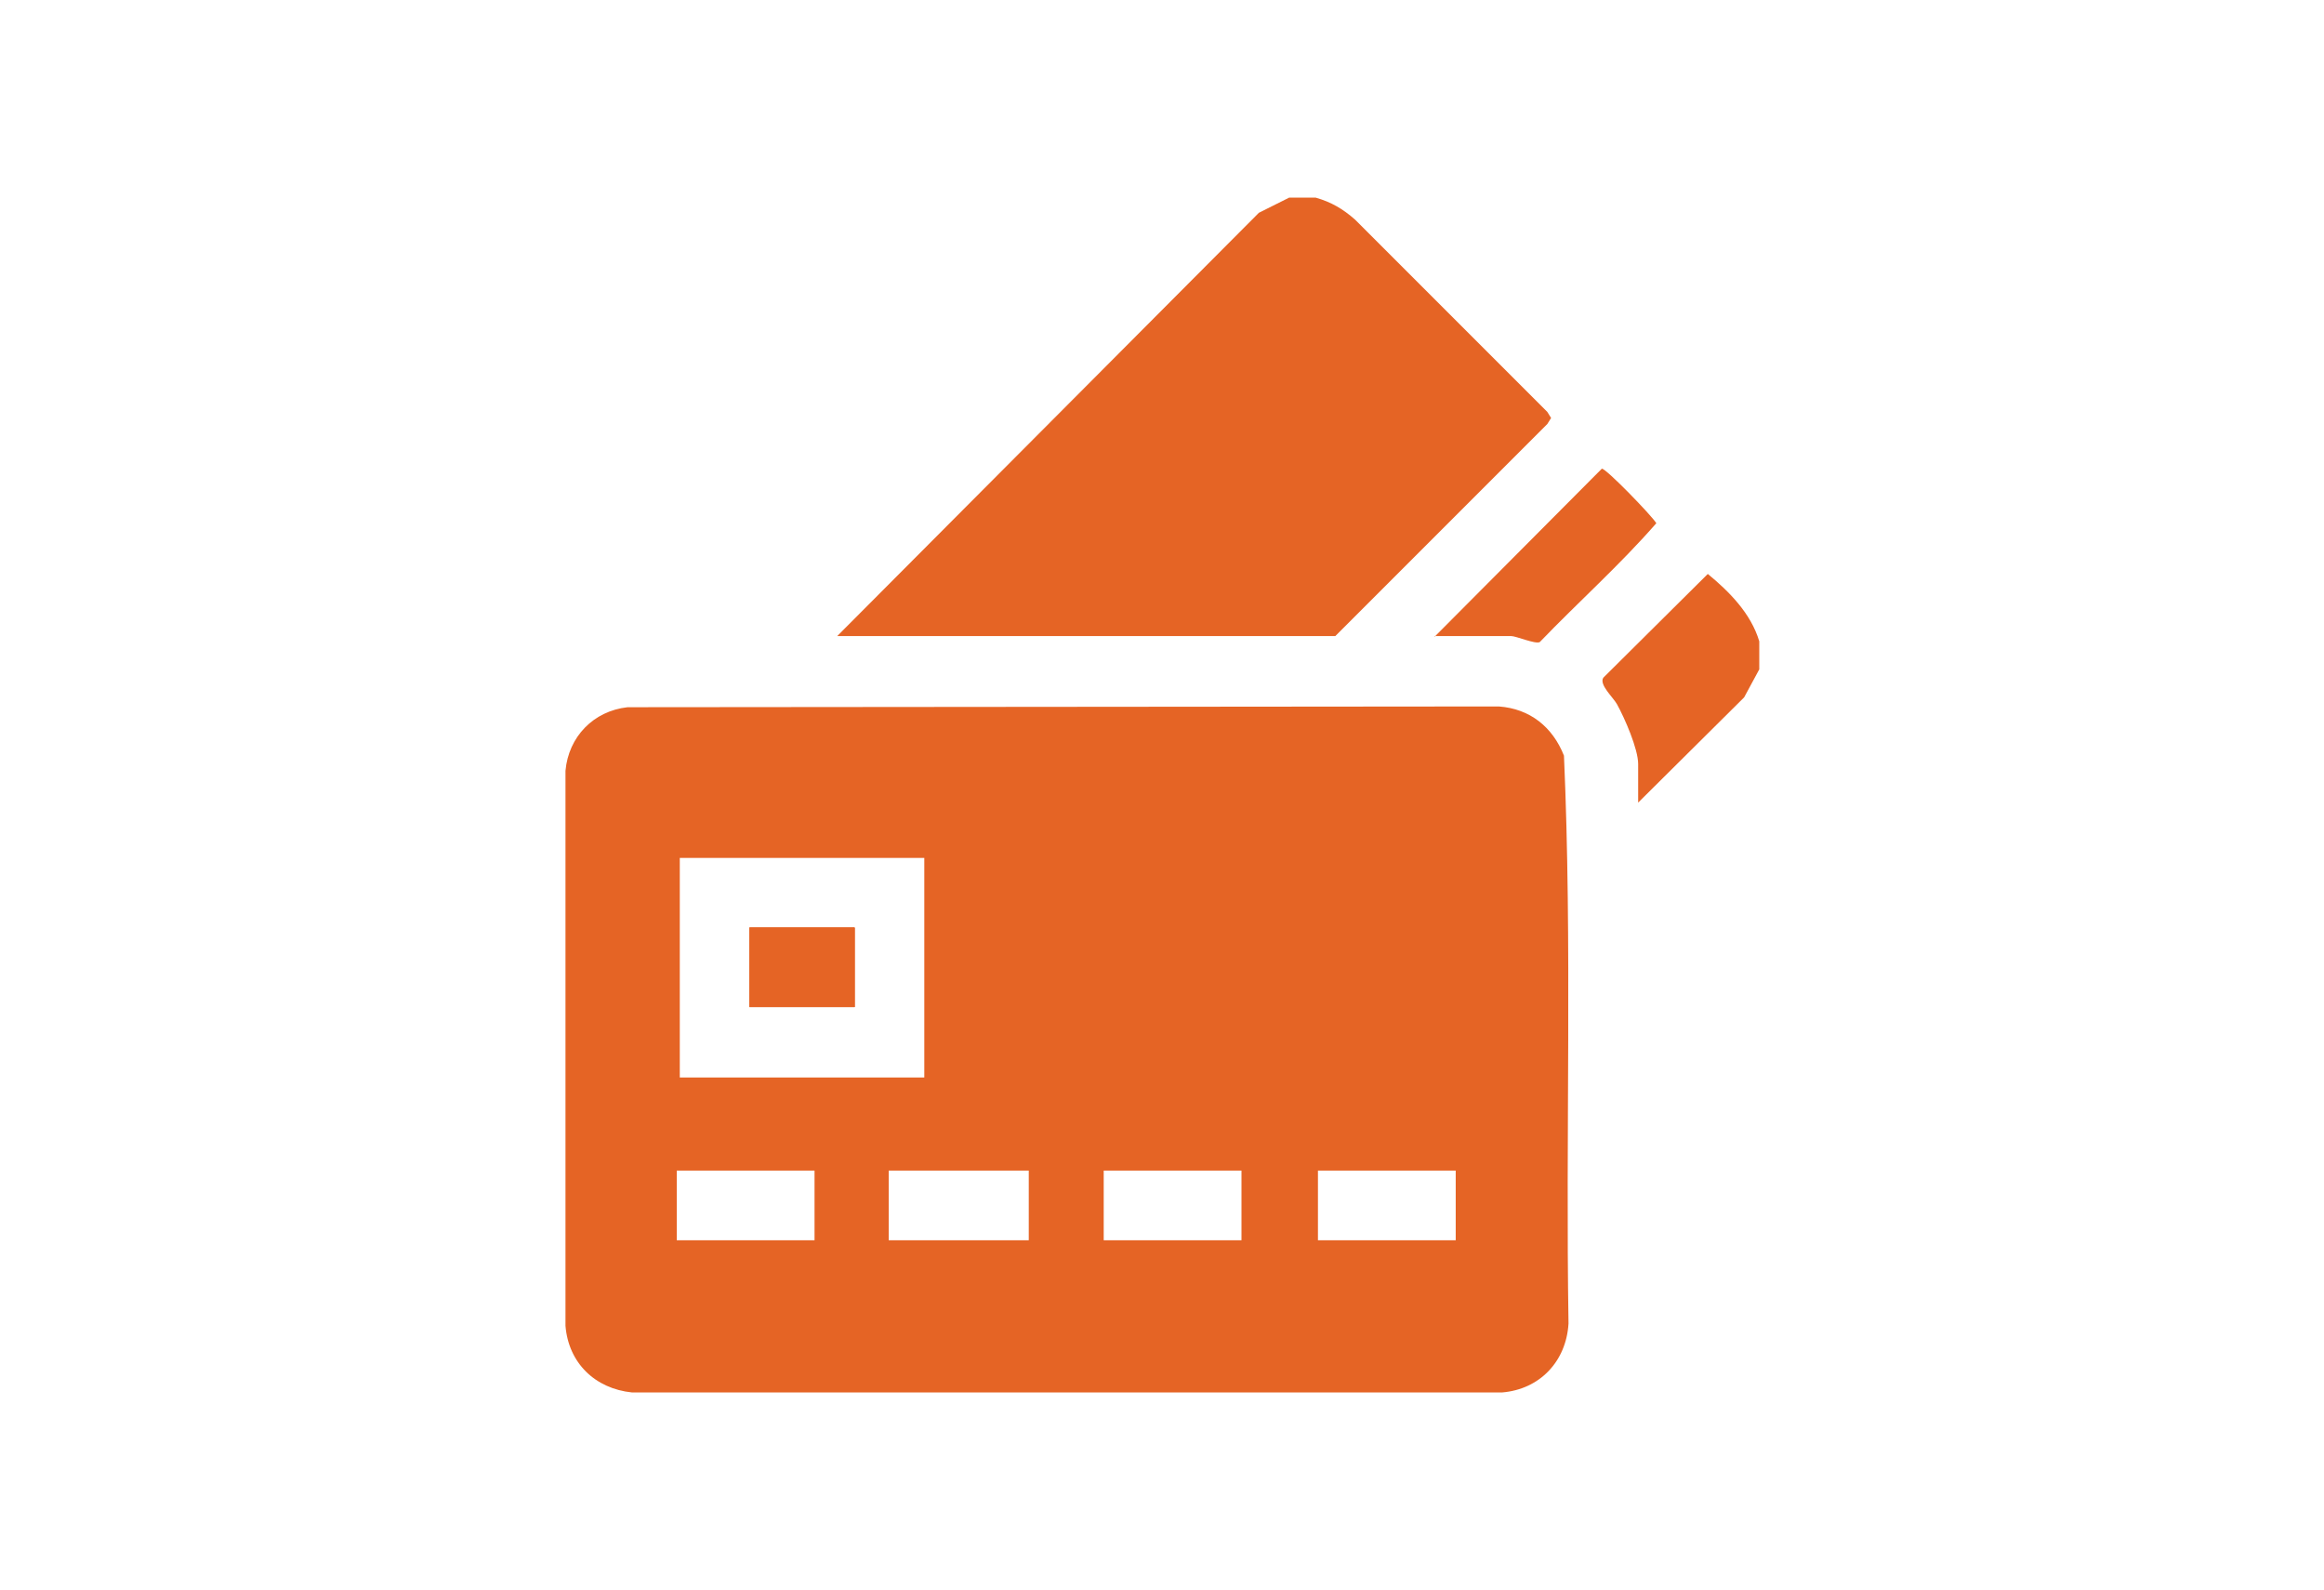
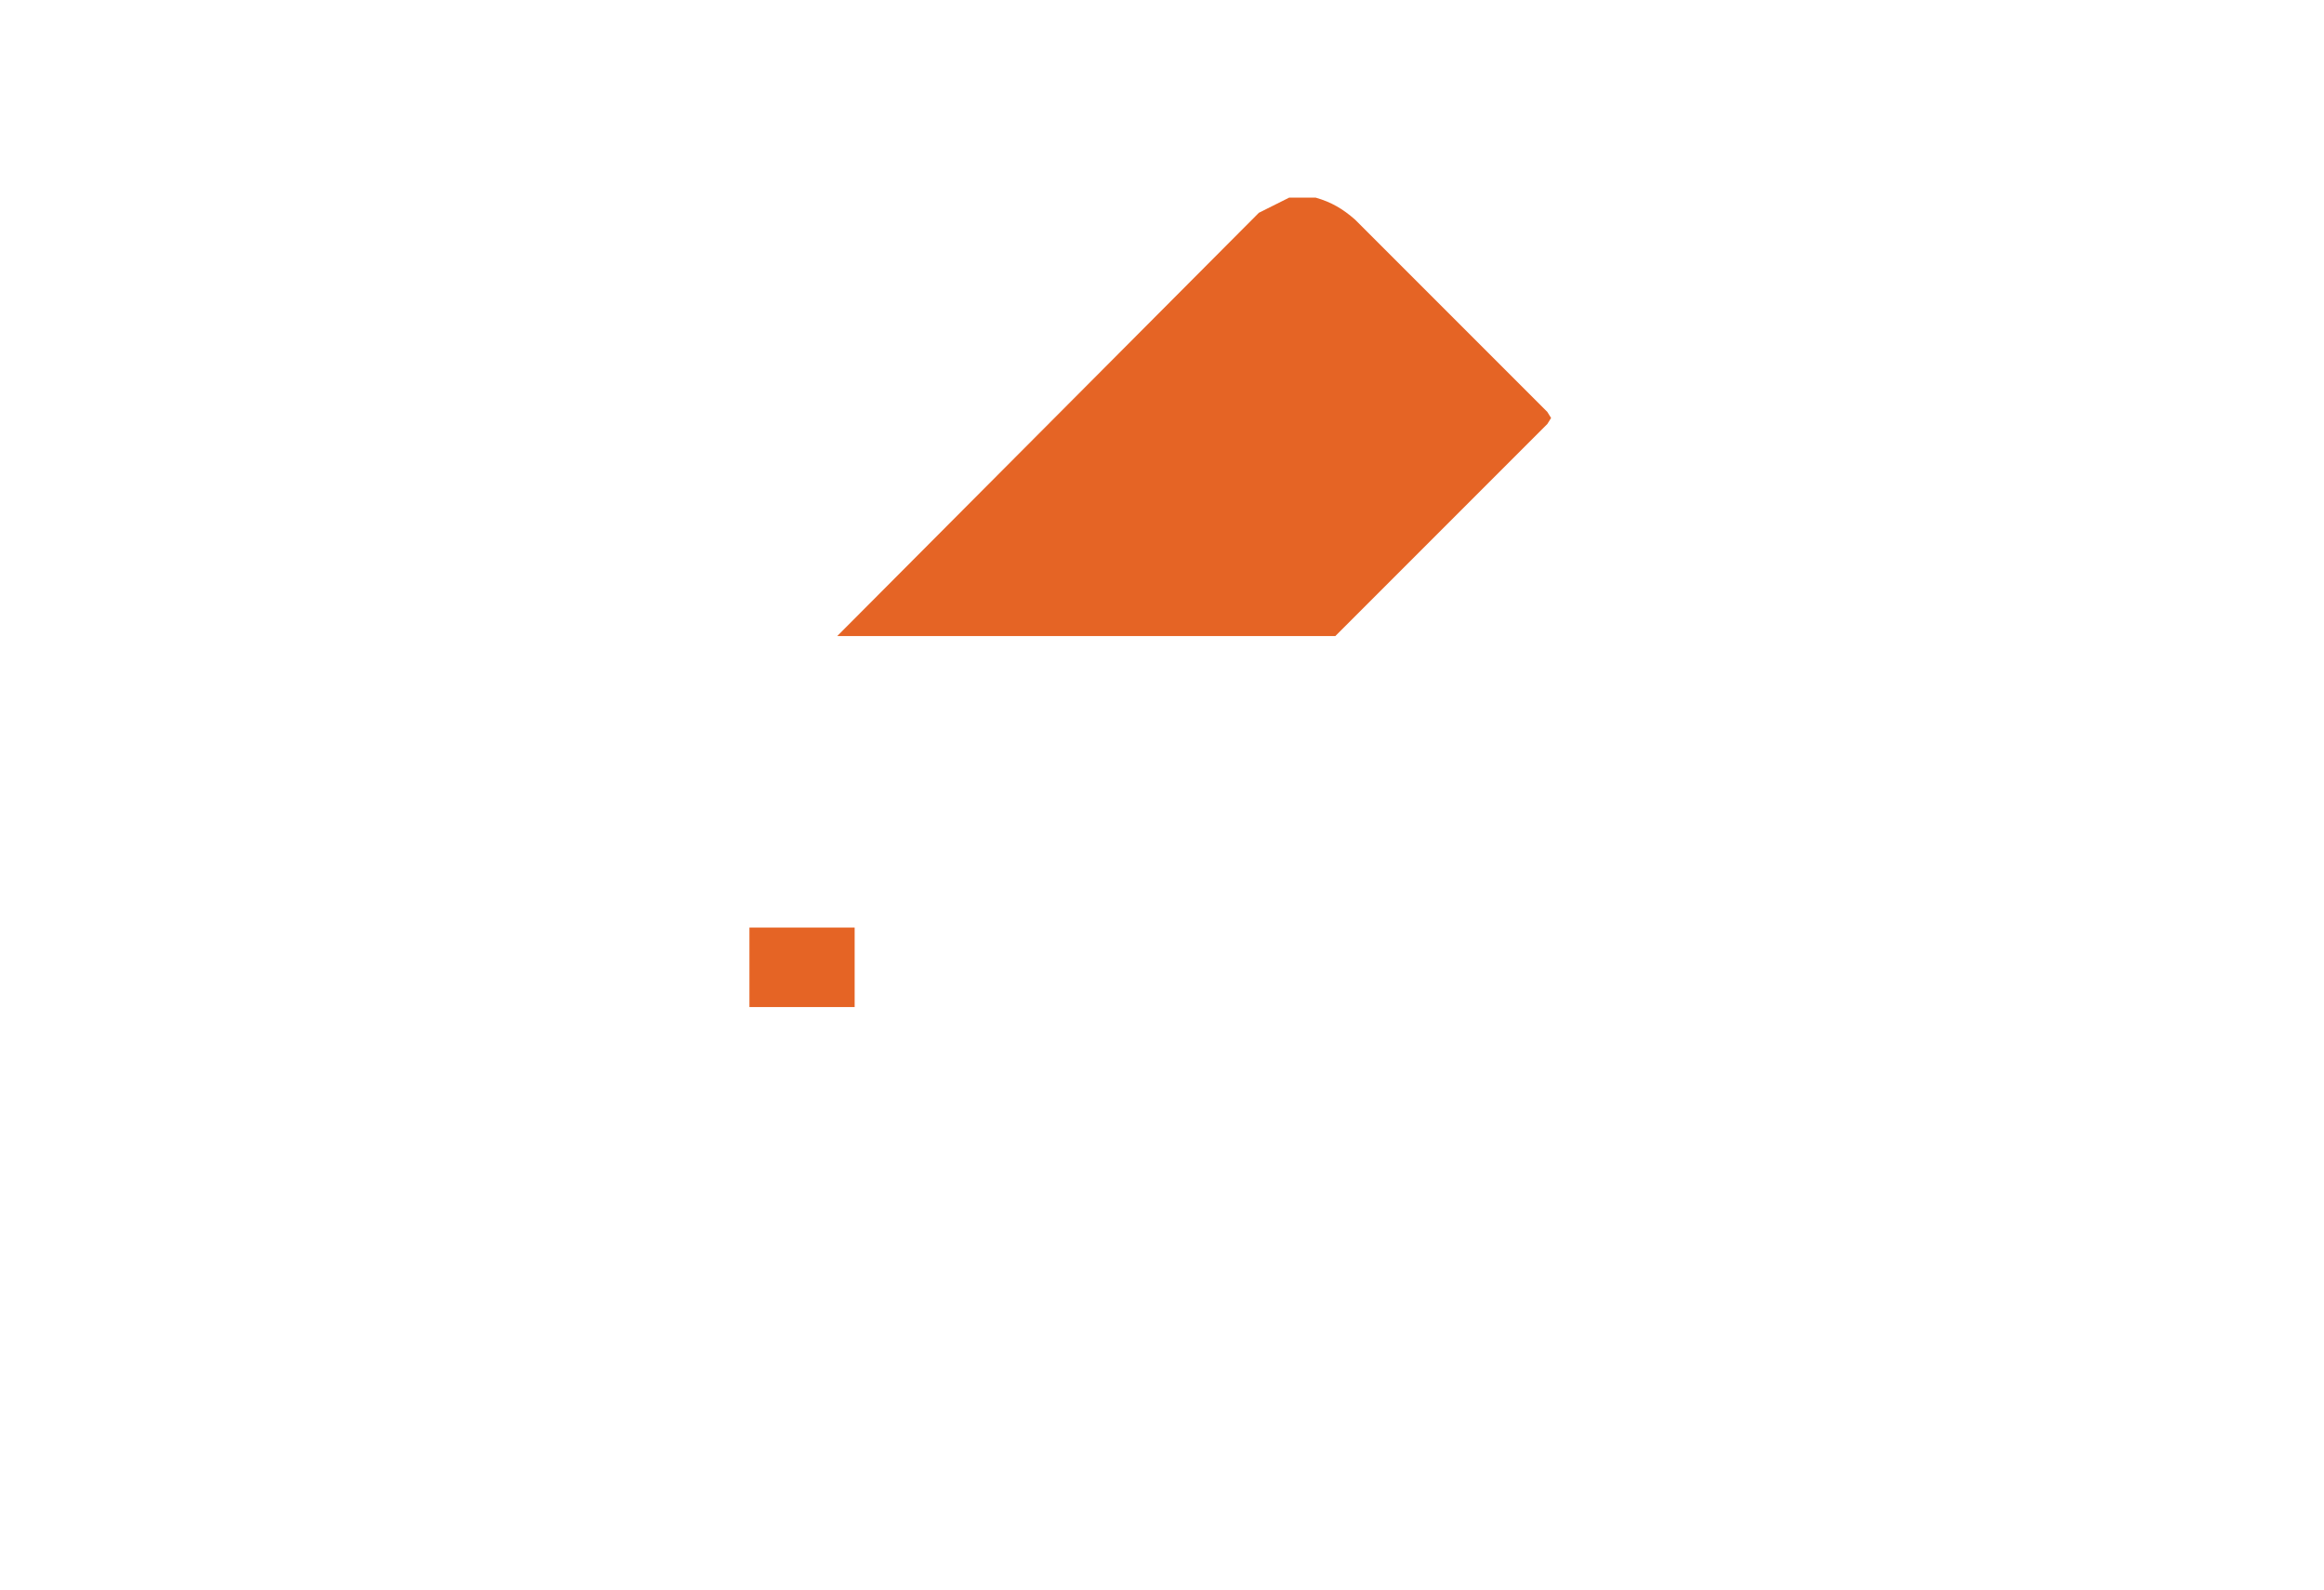
<svg xmlns="http://www.w3.org/2000/svg" version="1.0" id="Layer_1" x="0px" y="0px" viewBox="0 0 307 210" style="enable-background:new 0 0 307 210;" xml:space="preserve">
  <style type="text/css">
	.st0{fill:#E56425;}
</style>
  <g>
    <path class="st0" d="M173.8,26.1c2.1,0.6,3.6,1.5,5.2,2.9l25.4,25.4l0.5,0.8l-0.5,0.8l-28,28h-65.8l55.7-55.9l4-2H173.8z" />
-     <path class="st0" d="M232.4,84.7v3.7l-2,3.7l-14,13.9v-5.1c0-2-1.8-6.1-2.8-7.9c-0.5-0.9-2.4-2.6-1.8-3.5l13.8-13.7   C228.4,78.1,231.3,81,232.4,84.7z" />
-     <rect x="99" y="122.5" class="st0" width="13.9" height="10.5" />
-     <path class="st0" d="M206.6,99.8c-1.5-3.8-4.5-6.2-8.6-6.5L82.9,93.4c-4.5,0.5-7.8,3.9-8.2,8.4l0,73.3c0.4,4.9,3.9,8.3,8.8,8.8   h114.9c5-0.4,8.5-4.1,8.8-9.1C206.8,149.8,207.7,124.7,206.6,99.8z M89.8,113.3h32.3v29H89.8V113.3z M107.6,163.8H89.4v-9.2h18.2   V163.8z M135.9,163.8h-18.5v-9.2h18.5V163.8z M164,163.8h-18.2v-9.2H164V163.8z M192.3,163.8h-18.2v-9.2h18.2V163.8z" />
-     <path class="st0" d="M189.5,84.1l22.1-22.2c0.5-0.1,6.6,6.2,7.2,7.2c-4.8,5.5-10.3,10.4-15.4,15.7c-0.6,0.3-3.1-0.8-3.8-0.8H189.5z   " />
-     <rect x="99" y="122.5" class="st0" width="13.9" height="10.5" />
    <rect x="99" y="122.5" class="st0" width="13.9" height="10.5" />
  </g>
</svg>